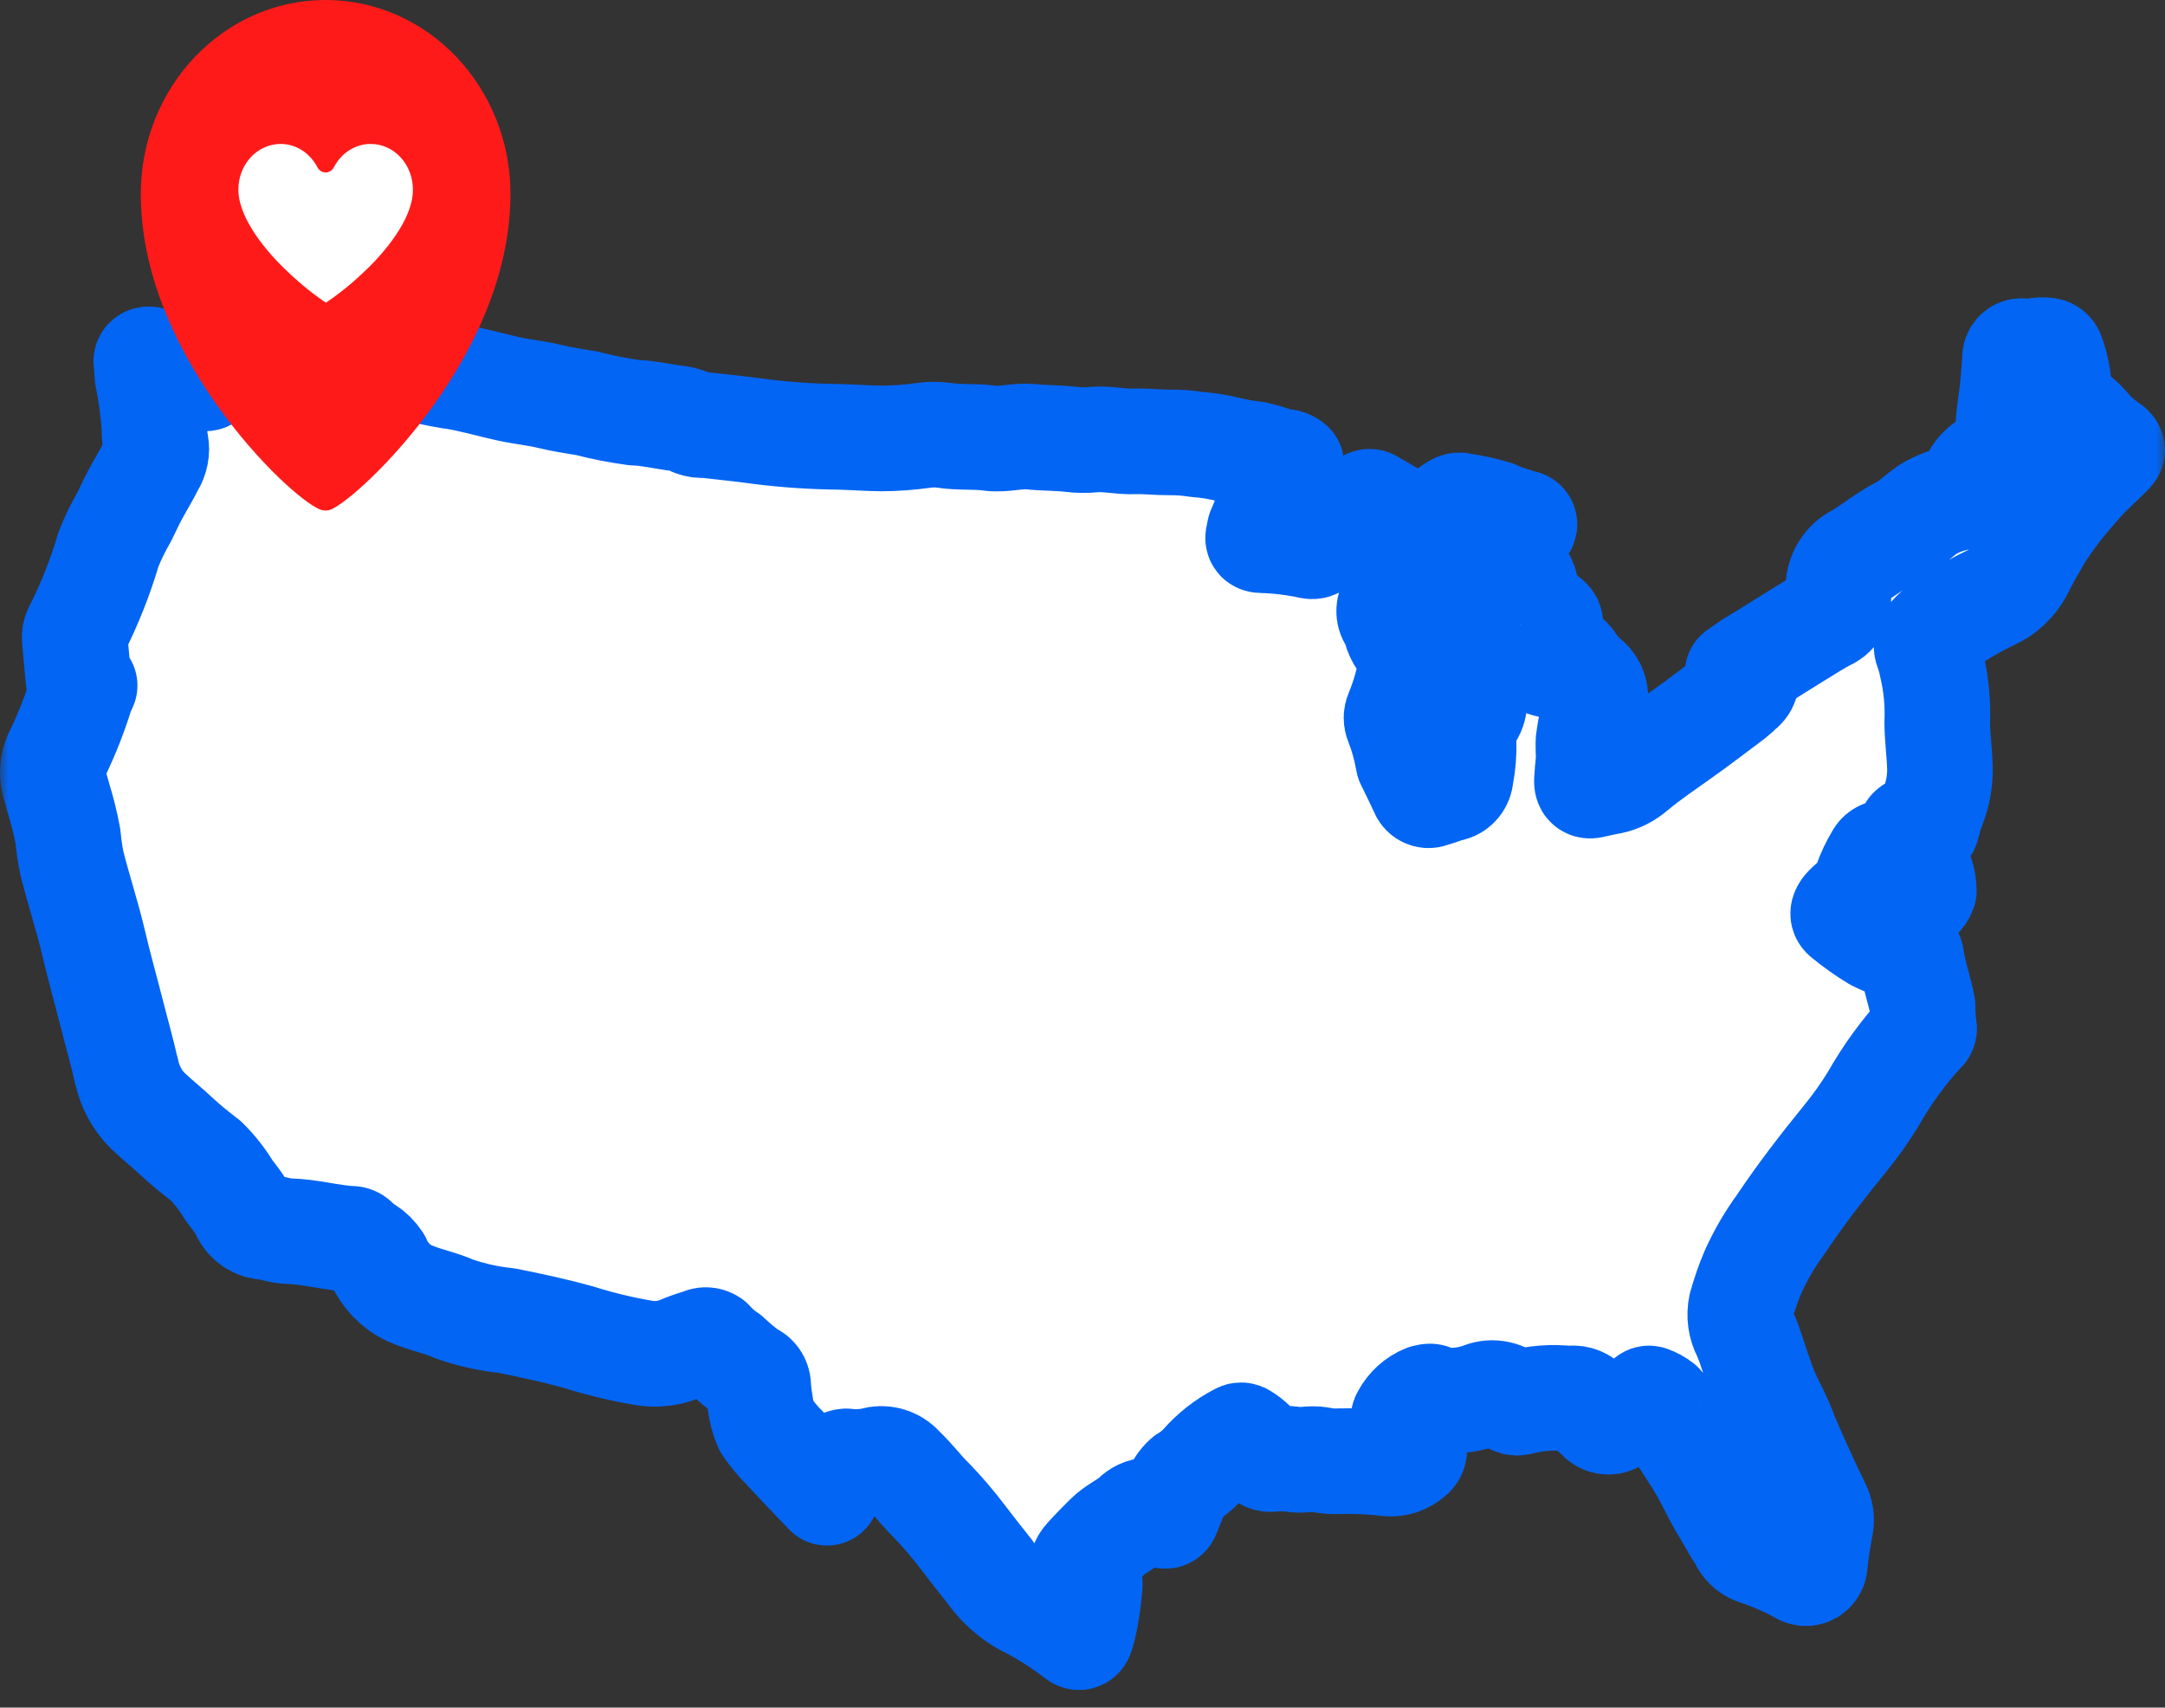
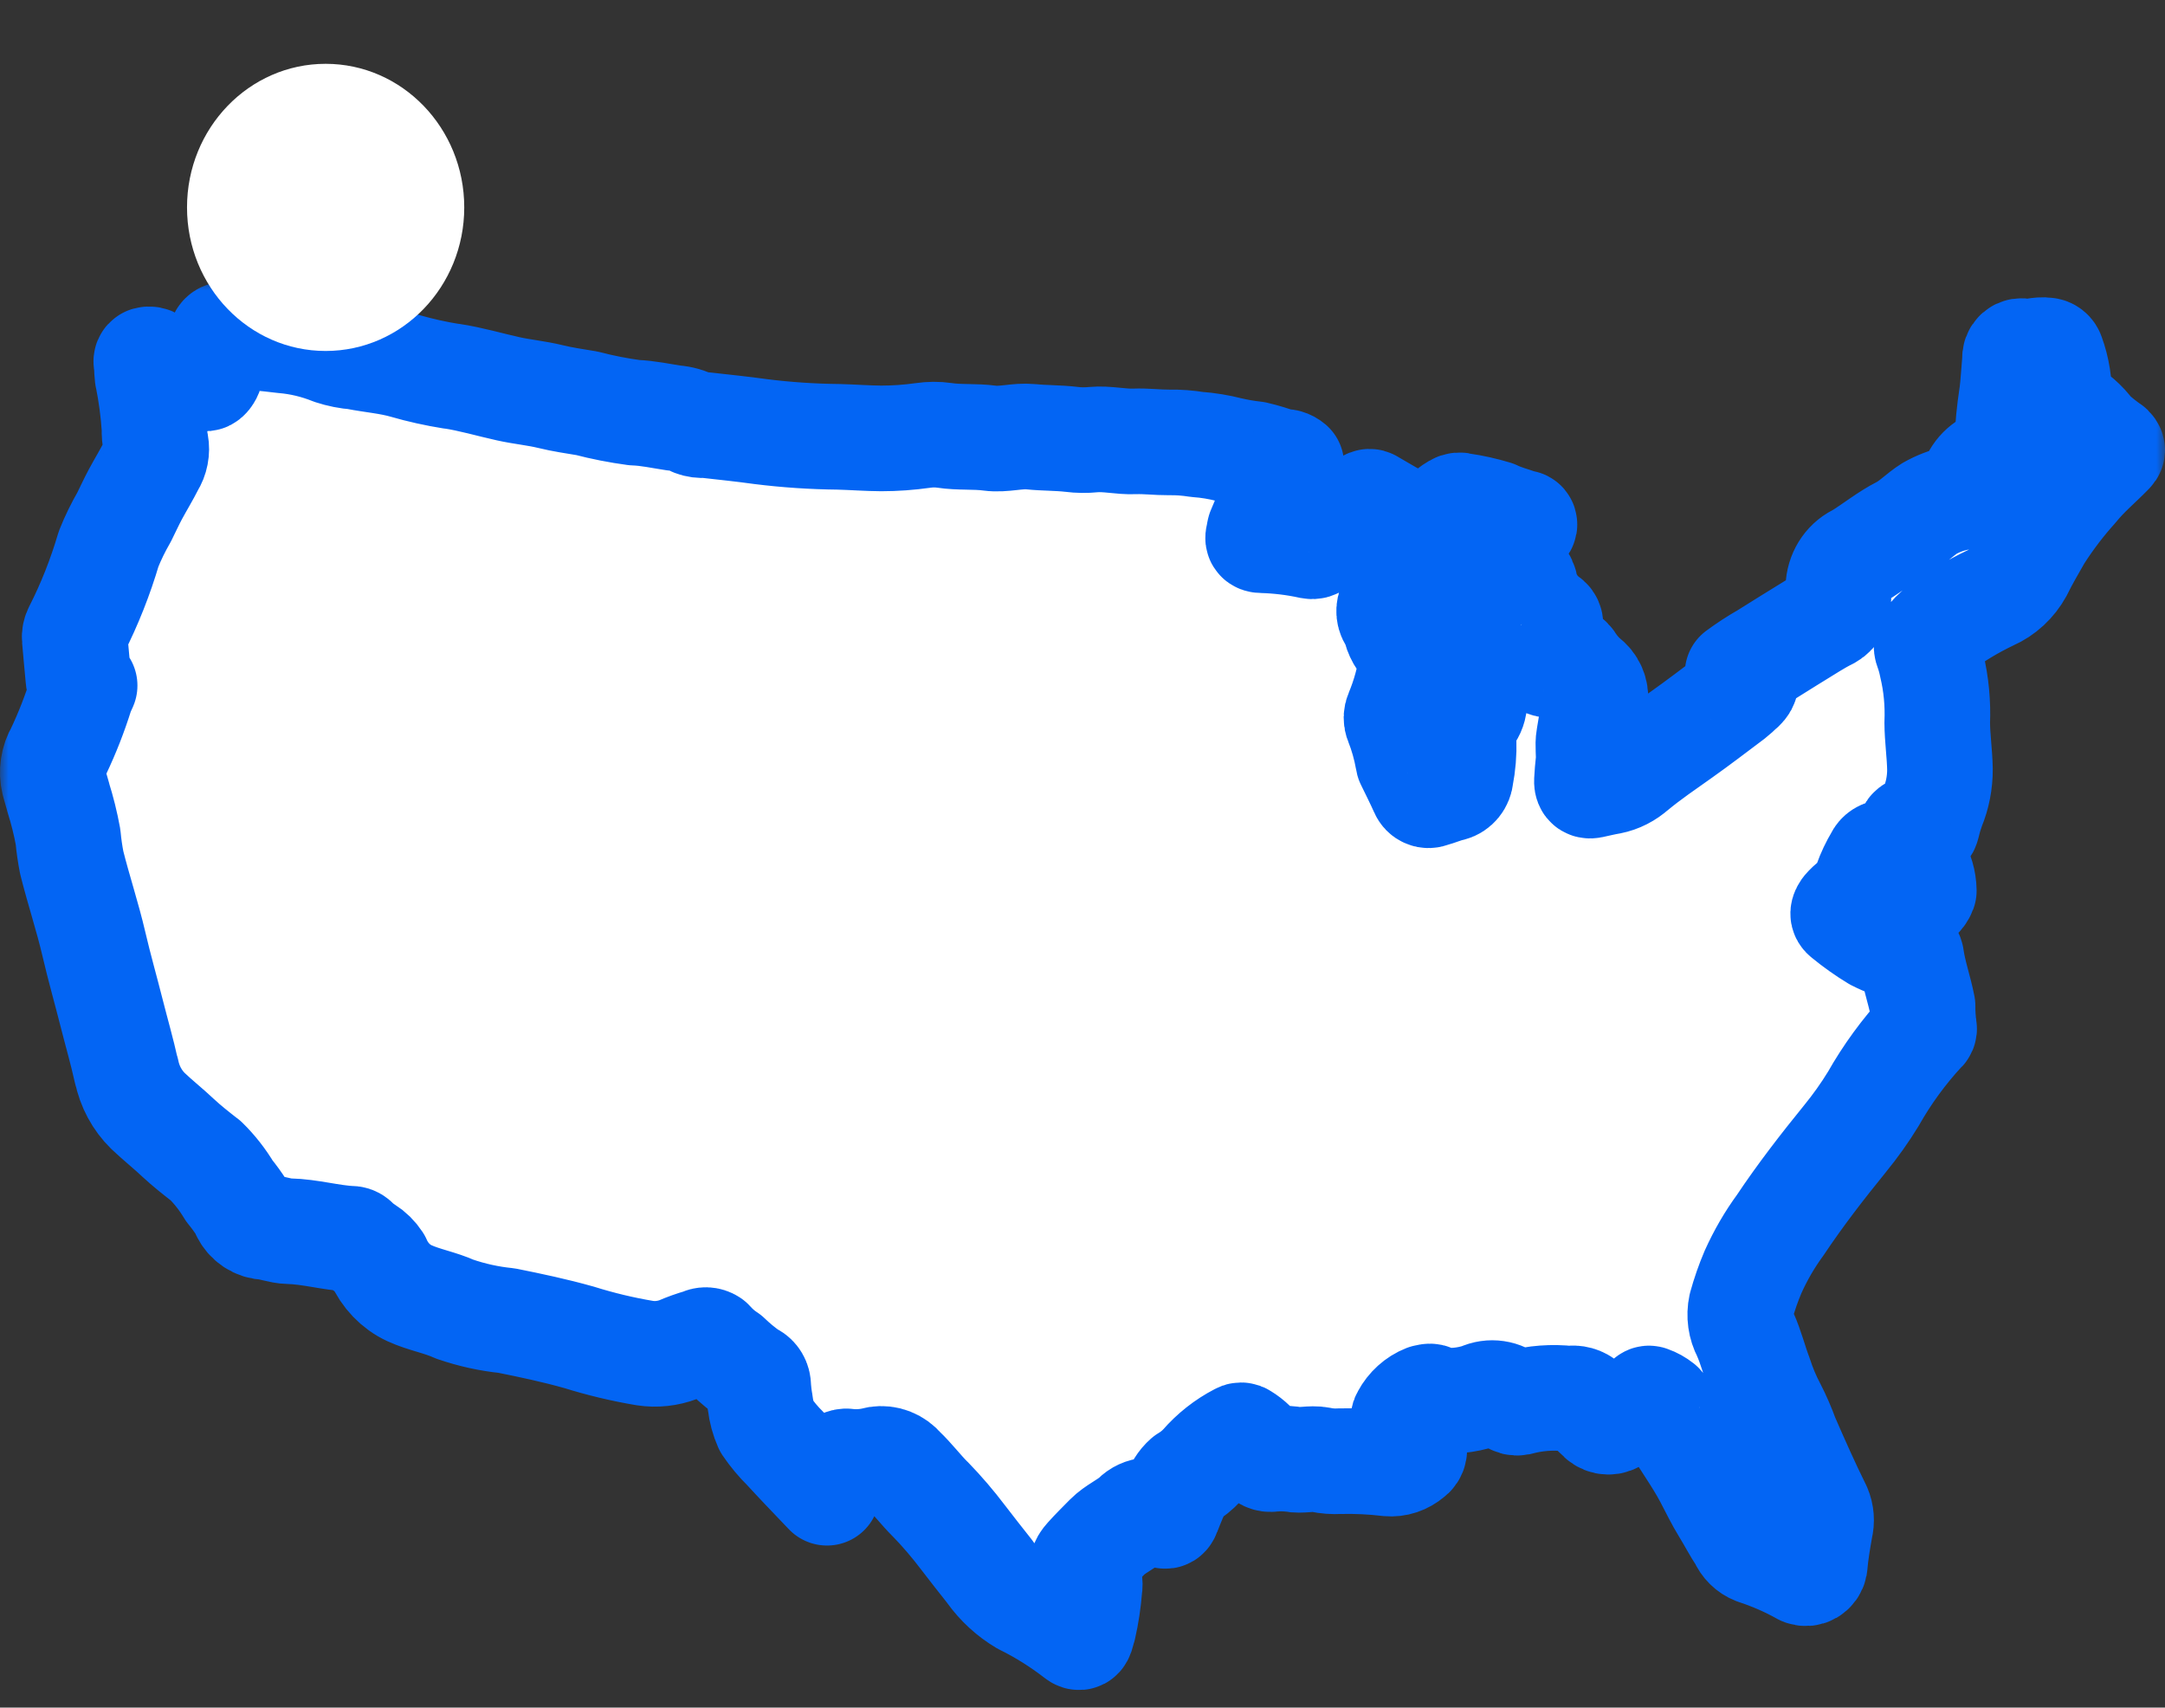
<svg xmlns="http://www.w3.org/2000/svg" width="123" height="97" viewBox="0 0 123 97" fill="none">
  <rect x="0" y="0" width="123" height="97" fill="#333333" stroke="none" />
  <mask id="path-1-outside-1_152_120" maskUnits="userSpaceOnUse" x="0" y="16" width="123" height="81" fill="black">
    <rect fill="white" y="16" width="123" height="81" />
-     <path d="M118.841 24.571C118.422 23.99 117.878 23.524 117.26 23.202C117.065 23.112 116.951 22.896 116.981 22.674C117.011 21.817 116.876 20.961 116.582 20.158C116.542 20.01 116.417 19.91 116.273 19.904C115.829 19.83 115.4 20.031 114.976 19.968H114.971C114.851 19.92 114.712 19.941 114.612 20.031C114.512 20.116 114.463 20.253 114.482 20.39C114.418 21.088 114.388 21.786 114.298 22.483H114.293C114.158 23.361 114.074 24.243 114.034 25.131C114.103 25.612 113.809 26.061 113.365 26.167C112.722 26.352 112.214 26.865 112.019 27.541C111.889 27.959 111.545 28.26 111.131 28.302C110.603 28.418 110.099 28.609 109.626 28.878C109.067 29.227 108.608 29.734 108.015 30.036C107.172 30.469 106.429 31.077 105.626 31.573V31.579C104.973 31.854 104.519 32.493 104.449 33.233C104.444 33.455 104.43 33.677 104.43 33.904C104.504 34.359 104.295 34.819 103.906 35.035C103.582 35.194 103.268 35.373 102.958 35.564C102.056 36.119 101.158 36.674 100.261 37.239C99.732 37.54 99.214 37.879 98.72 38.243C98.8 38.301 98.85 38.349 98.909 38.386C99.243 38.608 99.263 38.819 98.969 39.099L98.964 39.094C98.785 39.274 98.595 39.443 98.396 39.602C97.433 40.326 96.481 41.055 95.504 41.747C94.611 42.381 93.703 42.995 92.856 43.697H92.851C92.462 44.051 91.988 44.295 91.48 44.395C91.126 44.453 90.776 44.543 90.422 44.617C90.198 44.664 90.148 44.543 90.158 44.337C90.173 43.993 90.208 43.65 90.243 43.312C90.293 42.836 90.188 42.36 90.273 41.885C90.387 41.245 90.477 40.6 90.607 39.961C90.717 39.485 90.572 38.988 90.228 38.666C89.854 38.365 89.525 38 89.26 37.583C89.191 37.471 89.076 37.398 88.951 37.387C88.827 37.376 88.702 37.429 88.617 37.53C88.378 37.794 87.994 37.847 87.695 37.662C87.326 37.493 87.281 37.413 87.44 37.017C87.625 36.568 87.804 36.119 88.019 35.691L88.024 35.685C88.079 35.606 88.099 35.505 88.079 35.405C88.059 35.31 87.999 35.225 87.914 35.178C87.316 34.739 86.877 34.1 86.662 33.365C86.632 32.916 86.278 32.567 85.855 32.562C85.431 32.345 84.932 32.393 84.553 32.683C84.508 32.726 84.454 32.742 84.399 32.736C84.254 32.715 84.124 32.826 84.109 32.979C83.88 33.677 83.521 34.316 83.047 34.866C82.753 35.194 82.668 35.675 82.823 36.092C82.848 36.187 82.848 36.282 82.828 36.378C82.618 37.281 82.833 38.233 83.406 38.935C83.83 39.379 83.885 40.082 83.536 40.595C83.277 41.044 83.147 41.562 83.152 42.091C83.172 42.767 83.117 43.444 82.987 44.11C82.963 44.437 82.738 44.712 82.434 44.791C82.05 44.876 81.691 45.04 81.312 45.14C81.222 45.182 81.117 45.188 81.023 45.145C80.928 45.108 80.853 45.029 80.813 44.929C80.559 44.363 80.28 43.808 80.01 43.253C80 43.216 79.996 43.185 79.99 43.148C79.861 42.424 79.661 41.715 79.392 41.039C79.317 40.865 79.322 40.669 79.397 40.5C79.801 39.533 80.08 38.513 80.22 37.466C80.26 37.213 80.17 36.964 79.986 36.806C79.602 36.478 79.342 36.023 79.252 35.516C79.243 35.421 79.203 35.331 79.143 35.257C78.893 35.009 78.849 34.607 79.038 34.301C79.307 33.714 79.626 33.154 79.901 32.567C79.971 32.414 79.966 32.239 80.18 32.224V32.229C80.355 32.187 80.544 32.224 80.694 32.329C80.753 32.361 80.813 32.393 80.878 32.414C81.312 32.62 81.327 32.615 81.561 32.203V32.197C81.9 31.679 82.314 31.214 82.778 30.818C82.898 30.707 83.042 30.628 83.197 30.585C83.925 30.384 84.673 30.263 85.431 30.215C85.775 30.163 86.114 30.078 86.443 29.956C86.528 29.946 86.593 29.882 86.608 29.798C86.608 29.671 86.488 29.713 86.423 29.692C85.93 29.512 85.411 29.386 84.937 29.153C84.324 28.968 83.7 28.825 83.072 28.736C82.953 28.688 82.823 28.699 82.708 28.767C82.17 29.079 81.726 29.555 81.437 30.131C81.427 30.231 81.332 30.3 81.237 30.273C80.933 30.247 80.639 30.157 80.365 30.02C79.572 29.475 78.719 29.021 77.891 28.529L77.886 28.524C77.836 28.492 77.776 28.492 77.732 28.529C77.238 28.878 76.724 29.195 76.256 29.576C75.752 29.988 75.288 30.464 74.814 30.918C74.725 31.013 74.595 31.05 74.47 31.024C73.558 30.823 72.63 30.712 71.698 30.686C71.469 30.686 71.444 30.606 71.508 30.411C71.518 30.321 71.538 30.226 71.558 30.136C72.007 29.037 72.506 27.959 73.059 26.912C73.219 26.785 73.329 26.6 73.363 26.394C73.209 26.262 73.009 26.204 72.815 26.241C72.316 26.077 71.813 25.913 71.304 25.797C70.815 25.744 70.332 25.66 69.853 25.549C69.249 25.395 68.631 25.29 68.003 25.247C67.479 25.163 66.946 25.121 66.412 25.131C65.759 25.136 65.106 25.047 64.457 25.073C63.67 25.105 62.897 24.899 62.109 24.973C61.695 25.015 61.276 25.01 60.867 24.957C60.104 24.867 59.341 24.888 58.578 24.809C57.795 24.73 57.028 24.994 56.235 24.888C55.382 24.772 54.509 24.862 53.647 24.73C53.243 24.671 52.839 24.677 52.44 24.735C51.652 24.846 50.859 24.904 50.066 24.904C49.264 24.899 48.456 24.835 47.648 24.814C46.172 24.798 44.696 24.703 43.225 24.518C42.168 24.37 41.111 24.264 40.048 24.143L40.053 24.148C39.829 24.164 39.609 24.138 39.4 24.058C39.061 23.879 38.692 23.773 38.313 23.747C37.56 23.636 36.812 23.466 36.044 23.44H36.039C35.137 23.318 34.239 23.144 33.351 22.911C32.658 22.795 31.955 22.695 31.267 22.526C30.484 22.335 29.671 22.261 28.883 22.087C27.806 21.849 26.754 21.532 25.662 21.368L25.657 21.373C24.765 21.231 23.877 21.035 23.004 20.782C22.107 20.523 21.159 20.454 20.242 20.274V20.269C19.773 20.237 19.304 20.142 18.851 19.994C17.968 19.64 17.04 19.418 16.103 19.339C15.121 19.217 14.138 19.138 13.156 19.022C12.657 18.963 12.588 18.99 12.453 19.518C12.318 20.058 12.139 20.586 11.964 21.114C11.899 21.305 11.75 21.548 11.615 21.49C11.107 21.278 10.558 21.299 10.044 21.125H10.039C9.571 20.961 9.117 20.745 8.688 20.486C8.598 20.417 8.483 20.396 8.374 20.427C8.259 20.486 8.334 20.623 8.339 20.723C8.344 20.951 8.359 21.178 8.384 21.405H8.389C8.583 22.372 8.713 23.345 8.778 24.328C8.768 24.624 8.793 24.92 8.852 25.21C8.927 25.617 8.843 26.046 8.623 26.389C8.334 26.965 7.995 27.515 7.691 28.08C7.466 28.503 7.267 28.936 7.052 29.37C6.718 29.951 6.419 30.554 6.17 31.183C5.701 32.773 5.093 34.316 4.345 35.786C4.265 35.934 4.23 36.103 4.245 36.267C4.305 36.996 4.38 37.72 4.444 38.449C4.469 38.698 4.469 38.962 4.808 38.941C4.729 39.12 4.649 39.274 4.594 39.438C4.245 40.553 3.821 41.636 3.322 42.688C3.018 43.2 2.923 43.829 3.063 44.421C3.138 44.707 3.228 44.992 3.307 45.278H3.302C3.537 46.017 3.726 46.778 3.866 47.545C3.911 48.031 3.981 48.517 4.075 48.998C4.464 50.557 4.973 52.074 5.337 53.638C5.641 54.949 6.015 56.249 6.344 57.554C6.623 58.654 6.938 59.737 7.182 60.847H7.192C7.366 61.714 7.79 62.501 8.404 63.104C8.957 63.632 9.556 64.103 10.109 64.626C10.608 65.091 11.141 65.508 11.675 65.926V65.921C12.194 66.428 12.647 67.01 13.026 67.644C13.29 67.966 13.54 68.31 13.764 68.664C13.939 69.203 14.383 69.599 14.921 69.684C15.42 69.71 15.909 69.927 16.402 69.937C17.619 69.964 18.791 70.318 20.003 70.376L19.997 70.371C20.087 70.381 20.172 70.429 20.232 70.498C20.406 70.667 20.596 70.815 20.8 70.942C21.08 71.116 21.319 71.354 21.503 71.634C21.858 72.448 22.481 73.098 23.254 73.457C24.096 73.843 25.004 73.986 25.847 74.371H25.852C26.804 74.699 27.786 74.916 28.784 75.016C30.155 75.291 31.526 75.582 32.873 75.962H32.878C34.109 76.348 35.366 76.649 36.633 76.861C37.281 76.961 37.939 76.887 38.552 76.655C38.966 76.475 39.39 76.322 39.824 76.2C40.004 76.094 40.223 76.1 40.398 76.216C40.687 76.538 41.011 76.824 41.365 77.051C41.764 77.437 42.188 77.786 42.636 78.097C42.871 78.177 43.04 78.393 43.07 78.647C43.09 79.007 43.13 79.361 43.195 79.715C43.245 80.159 43.364 80.597 43.544 81.004C43.858 81.464 44.217 81.897 44.611 82.283C44.935 82.643 45.274 82.991 45.603 83.346C46.052 83.816 46.501 84.286 46.985 84.794C47.169 84.35 47.319 83.937 47.513 83.546C47.558 83.25 47.792 83.028 48.072 83.013C48.665 83.087 49.264 83.044 49.837 82.891C50.376 82.806 50.909 83.018 51.268 83.451C51.827 83.98 52.295 84.609 52.844 85.158V85.153C53.512 85.84 54.135 86.569 54.719 87.341C55.223 87.991 55.726 88.646 56.24 89.286H56.235C56.743 89.994 57.387 90.586 58.125 91.025C59.197 91.553 60.214 92.193 61.172 92.933C61.331 93.065 61.391 92.985 61.441 92.843C61.486 92.711 61.511 92.568 61.556 92.436V92.441C61.725 91.707 61.835 90.956 61.895 90.206C61.95 89.92 61.885 89.629 61.72 89.397C61.446 88.985 61.431 88.863 61.765 88.488C62.129 88.081 62.518 87.701 62.902 87.309C63.361 86.844 63.969 86.606 64.448 86.173C64.891 85.719 65.585 85.671 66.083 86.057C66.248 86.168 66.298 86.089 66.353 85.946C66.482 85.618 66.612 85.285 66.751 84.963H66.756C66.866 84.577 67.081 84.228 67.375 83.969C67.714 83.768 68.028 83.515 68.297 83.224C68.891 82.542 69.599 81.982 70.387 81.575C70.461 81.517 70.556 81.517 70.626 81.575C71.035 81.823 71.389 82.167 71.653 82.574C71.788 82.801 72.037 82.918 72.287 82.875C72.656 82.838 73.025 82.844 73.394 82.886C73.927 83.002 74.471 82.812 75.009 82.918C75.373 82.997 75.747 83.023 76.121 83.002C77.039 82.981 77.961 83.023 78.879 83.134C79.332 83.176 79.786 83.023 80.14 82.717C80.25 82.648 80.325 82.537 80.345 82.405C80.37 82.278 80.335 82.141 80.26 82.04C80.066 81.665 79.896 81.274 79.756 80.872C79.692 80.74 79.702 80.587 79.781 80.465C80.051 79.963 80.48 79.572 80.993 79.371C81.163 79.35 81.317 79.244 81.442 79.461C81.487 79.498 81.537 79.519 81.591 79.519C82.434 79.63 83.287 79.556 84.095 79.287C84.678 79.012 85.361 79.112 85.855 79.546C85.97 79.657 86.129 79.704 86.284 79.672C87.216 79.419 88.189 79.345 89.151 79.456C89.485 79.387 89.834 79.482 90.088 79.72C90.318 79.99 90.557 80.243 90.817 80.476C91.041 80.766 91.425 80.846 91.734 80.661C92.293 80.386 92.846 80.106 93.405 79.826V79.831C93.509 79.784 93.584 79.678 93.594 79.556C93.604 79.477 93.649 79.413 93.729 79.451C93.958 79.53 94.173 79.651 94.367 79.805C94.616 80.074 94.836 80.381 95.015 80.708C95.634 81.808 96.397 82.806 96.985 83.927C97.309 84.54 97.608 85.169 97.977 85.766C98.306 86.3 98.596 86.865 98.945 87.389C99.094 87.743 99.374 88.017 99.718 88.15C100.65 88.456 101.553 88.847 102.41 89.328C102.55 89.386 102.71 89.376 102.839 89.302C102.974 89.222 103.069 89.09 103.099 88.937C103.158 88.213 103.283 87.494 103.408 86.781C103.502 86.411 103.473 86.02 103.323 85.671C102.67 84.355 102.076 83.013 101.488 81.665C101.278 81.089 101.034 80.523 100.755 79.979C100.446 79.398 100.186 78.779 99.982 78.145C99.683 77.363 99.488 76.544 99.139 75.772C98.885 75.291 98.805 74.731 98.92 74.192C99.104 73.526 99.329 72.876 99.598 72.247C100.022 71.306 100.535 70.418 101.139 69.594C102.281 67.882 103.537 66.264 104.824 64.679C105.407 63.965 105.946 63.21 106.43 62.417C107.217 61.027 108.16 59.737 109.232 58.575C109.297 58.543 109.327 58.469 109.312 58.395C109.252 57.983 109.222 57.565 109.227 57.153C109.047 56.218 108.718 55.319 108.584 54.368C108.549 54.183 108.414 54.04 108.245 54.003C107.681 53.771 107.103 53.586 106.559 53.3H106.554C105.951 52.936 105.372 52.523 104.824 52.074C104.669 51.963 104.694 51.836 104.819 51.657C105.108 51.318 105.467 51.054 105.871 50.885C106.095 50.758 106.285 50.684 106.08 50.372C106.021 50.298 106.001 50.198 106.031 50.108C106.2 49.632 106.415 49.178 106.674 48.745C106.764 48.538 106.968 48.412 107.182 48.422C107.397 48.433 107.586 48.581 107.661 48.797C107.955 49.5 108.19 50.235 108.359 50.985C108.384 51.075 108.354 51.223 108.489 51.223C108.848 51.197 109.162 50.949 109.297 50.594C109.287 50.05 109.132 49.516 108.848 49.062C108.514 48.766 108.349 48.306 108.414 47.851C108.449 47.64 108.474 47.429 108.519 47.217H108.524C108.544 47.133 108.619 47.075 108.703 47.08C108.848 47.048 108.993 47.048 109.137 47.069C109.416 47.17 109.461 47.011 109.511 46.784L109.516 46.779C109.586 46.472 109.681 46.166 109.79 45.87C110.075 45.182 110.219 44.443 110.214 43.692C110.199 42.809 110.065 41.932 110.06 41.05C110.105 39.961 110.005 38.872 109.751 37.81C109.691 37.509 109.611 37.213 109.506 36.927C109.406 36.7 109.451 36.431 109.616 36.256C109.756 36.087 109.91 35.928 110.075 35.786C111.032 35.067 112.054 34.449 113.126 33.941C113.815 33.64 114.393 33.106 114.767 32.425C115.106 31.727 115.505 31.061 115.889 30.384V30.39C116.497 29.444 117.181 28.55 117.929 27.721C118.527 26.976 119.26 26.373 119.918 25.697C120.018 25.596 120.038 25.554 119.913 25.427V25.432C119.539 25.168 119.18 24.883 118.841 24.571Z" />
  </mask>
  <path d="M118.841 24.571C118.422 23.99 117.878 23.524 117.26 23.202C117.065 23.112 116.951 22.896 116.981 22.674C117.011 21.817 116.876 20.961 116.582 20.158C116.542 20.01 116.417 19.91 116.273 19.904C115.829 19.83 115.4 20.031 114.976 19.968H114.971C114.851 19.92 114.712 19.941 114.612 20.031C114.512 20.116 114.463 20.253 114.482 20.39C114.418 21.088 114.388 21.786 114.298 22.483H114.293C114.158 23.361 114.074 24.243 114.034 25.131C114.103 25.612 113.809 26.061 113.365 26.167C112.722 26.352 112.214 26.865 112.019 27.541C111.889 27.959 111.545 28.26 111.131 28.302C110.603 28.418 110.099 28.609 109.626 28.878C109.067 29.227 108.608 29.734 108.015 30.036C107.172 30.469 106.429 31.077 105.626 31.573V31.579C104.973 31.854 104.519 32.493 104.449 33.233C104.444 33.455 104.43 33.677 104.43 33.904C104.504 34.359 104.295 34.819 103.906 35.035C103.582 35.194 103.268 35.373 102.958 35.564C102.056 36.119 101.158 36.674 100.261 37.239C99.732 37.54 99.214 37.879 98.72 38.243C98.8 38.301 98.85 38.349 98.909 38.386C99.243 38.608 99.263 38.819 98.969 39.099L98.964 39.094C98.785 39.274 98.595 39.443 98.396 39.602C97.433 40.326 96.481 41.055 95.504 41.747C94.611 42.381 93.703 42.995 92.856 43.697H92.851C92.462 44.051 91.988 44.295 91.48 44.395C91.126 44.453 90.776 44.543 90.422 44.617C90.198 44.664 90.148 44.543 90.158 44.337C90.173 43.993 90.208 43.65 90.243 43.312C90.293 42.836 90.188 42.36 90.273 41.885C90.387 41.245 90.477 40.6 90.607 39.961C90.717 39.485 90.572 38.988 90.228 38.666C89.854 38.365 89.525 38 89.26 37.583C89.191 37.471 89.076 37.398 88.951 37.387C88.827 37.376 88.702 37.429 88.617 37.53C88.378 37.794 87.994 37.847 87.695 37.662C87.326 37.493 87.281 37.413 87.44 37.017C87.625 36.568 87.804 36.119 88.019 35.691L88.024 35.685C88.079 35.606 88.099 35.505 88.079 35.405C88.059 35.31 87.999 35.225 87.914 35.178C87.316 34.739 86.877 34.1 86.662 33.365C86.632 32.916 86.278 32.567 85.855 32.562C85.431 32.345 84.932 32.393 84.553 32.683C84.508 32.726 84.454 32.742 84.399 32.736C84.254 32.715 84.124 32.826 84.109 32.979C83.88 33.677 83.521 34.316 83.047 34.866C82.753 35.194 82.668 35.675 82.823 36.092C82.848 36.187 82.848 36.282 82.828 36.378C82.618 37.281 82.833 38.233 83.406 38.935C83.83 39.379 83.885 40.082 83.536 40.595C83.277 41.044 83.147 41.562 83.152 42.091C83.172 42.767 83.117 43.444 82.987 44.11C82.963 44.437 82.738 44.712 82.434 44.791C82.05 44.876 81.691 45.04 81.312 45.14C81.222 45.182 81.117 45.188 81.023 45.145C80.928 45.108 80.853 45.029 80.813 44.929C80.559 44.363 80.28 43.808 80.01 43.253C80 43.216 79.996 43.185 79.99 43.148C79.861 42.424 79.661 41.715 79.392 41.039C79.317 40.865 79.322 40.669 79.397 40.5C79.801 39.533 80.08 38.513 80.22 37.466C80.26 37.213 80.17 36.964 79.986 36.806C79.602 36.478 79.342 36.023 79.252 35.516C79.243 35.421 79.203 35.331 79.143 35.257C78.893 35.009 78.849 34.607 79.038 34.301C79.307 33.714 79.626 33.154 79.901 32.567C79.971 32.414 79.966 32.239 80.18 32.224V32.229C80.355 32.187 80.544 32.224 80.694 32.329C80.753 32.361 80.813 32.393 80.878 32.414C81.312 32.62 81.327 32.615 81.561 32.203V32.197C81.9 31.679 82.314 31.214 82.778 30.818C82.898 30.707 83.042 30.628 83.197 30.585C83.925 30.384 84.673 30.263 85.431 30.215C85.775 30.163 86.114 30.078 86.443 29.956C86.528 29.946 86.593 29.882 86.608 29.798C86.608 29.671 86.488 29.713 86.423 29.692C85.93 29.512 85.411 29.386 84.937 29.153C84.324 28.968 83.7 28.825 83.072 28.736C82.953 28.688 82.823 28.699 82.708 28.767C82.17 29.079 81.726 29.555 81.437 30.131C81.427 30.231 81.332 30.3 81.237 30.273C80.933 30.247 80.639 30.157 80.365 30.02C79.572 29.475 78.719 29.021 77.891 28.529L77.886 28.524C77.836 28.492 77.776 28.492 77.732 28.529C77.238 28.878 76.724 29.195 76.256 29.576C75.752 29.988 75.288 30.464 74.814 30.918C74.725 31.013 74.595 31.05 74.47 31.024C73.558 30.823 72.63 30.712 71.698 30.686C71.469 30.686 71.444 30.606 71.508 30.411C71.518 30.321 71.538 30.226 71.558 30.136C72.007 29.037 72.506 27.959 73.059 26.912C73.219 26.785 73.329 26.6 73.363 26.394C73.209 26.262 73.009 26.204 72.815 26.241C72.316 26.077 71.813 25.913 71.304 25.797C70.815 25.744 70.332 25.66 69.853 25.549C69.249 25.395 68.631 25.29 68.003 25.247C67.479 25.163 66.946 25.121 66.412 25.131C65.759 25.136 65.106 25.047 64.457 25.073C63.67 25.105 62.897 24.899 62.109 24.973C61.695 25.015 61.276 25.01 60.867 24.957C60.104 24.867 59.341 24.888 58.578 24.809C57.795 24.73 57.028 24.994 56.235 24.888C55.382 24.772 54.509 24.862 53.647 24.73C53.243 24.671 52.839 24.677 52.44 24.735C51.652 24.846 50.859 24.904 50.066 24.904C49.264 24.899 48.456 24.835 47.648 24.814C46.172 24.798 44.696 24.703 43.225 24.518C42.168 24.37 41.111 24.264 40.048 24.143L40.053 24.148C39.829 24.164 39.609 24.138 39.4 24.058C39.061 23.879 38.692 23.773 38.313 23.747C37.56 23.636 36.812 23.466 36.044 23.44H36.039C35.137 23.318 34.239 23.144 33.351 22.911C32.658 22.795 31.955 22.695 31.267 22.526C30.484 22.335 29.671 22.261 28.883 22.087C27.806 21.849 26.754 21.532 25.662 21.368L25.657 21.373C24.765 21.231 23.877 21.035 23.004 20.782C22.107 20.523 21.159 20.454 20.242 20.274V20.269C19.773 20.237 19.304 20.142 18.851 19.994C17.968 19.64 17.04 19.418 16.103 19.339C15.121 19.217 14.138 19.138 13.156 19.022C12.657 18.963 12.588 18.99 12.453 19.518C12.318 20.058 12.139 20.586 11.964 21.114C11.899 21.305 11.75 21.548 11.615 21.49C11.107 21.278 10.558 21.299 10.044 21.125H10.039C9.571 20.961 9.117 20.745 8.688 20.486C8.598 20.417 8.483 20.396 8.374 20.427C8.259 20.486 8.334 20.623 8.339 20.723C8.344 20.951 8.359 21.178 8.384 21.405H8.389C8.583 22.372 8.713 23.345 8.778 24.328C8.768 24.624 8.793 24.92 8.852 25.21C8.927 25.617 8.843 26.046 8.623 26.389C8.334 26.965 7.995 27.515 7.691 28.08C7.466 28.503 7.267 28.936 7.052 29.37C6.718 29.951 6.419 30.554 6.17 31.183C5.701 32.773 5.093 34.316 4.345 35.786C4.265 35.934 4.23 36.103 4.245 36.267C4.305 36.996 4.38 37.72 4.444 38.449C4.469 38.698 4.469 38.962 4.808 38.941C4.729 39.12 4.649 39.274 4.594 39.438C4.245 40.553 3.821 41.636 3.322 42.688C3.018 43.2 2.923 43.829 3.063 44.421C3.138 44.707 3.228 44.992 3.307 45.278H3.302C3.537 46.017 3.726 46.778 3.866 47.545C3.911 48.031 3.981 48.517 4.075 48.998C4.464 50.557 4.973 52.074 5.337 53.638C5.641 54.949 6.015 56.249 6.344 57.554C6.623 58.654 6.938 59.737 7.182 60.847H7.192C7.366 61.714 7.79 62.501 8.404 63.104C8.957 63.632 9.556 64.103 10.109 64.626C10.608 65.091 11.141 65.508 11.675 65.926V65.921C12.194 66.428 12.647 67.01 13.026 67.644C13.29 67.966 13.54 68.31 13.764 68.664C13.939 69.203 14.383 69.599 14.921 69.684C15.42 69.71 15.909 69.927 16.402 69.937C17.619 69.964 18.791 70.318 20.003 70.376L19.997 70.371C20.087 70.381 20.172 70.429 20.232 70.498C20.406 70.667 20.596 70.815 20.8 70.942C21.08 71.116 21.319 71.354 21.503 71.634C21.858 72.448 22.481 73.098 23.254 73.457C24.096 73.843 25.004 73.986 25.847 74.371H25.852C26.804 74.699 27.786 74.916 28.784 75.016C30.155 75.291 31.526 75.582 32.873 75.962H32.878C34.109 76.348 35.366 76.649 36.633 76.861C37.281 76.961 37.939 76.887 38.552 76.655C38.966 76.475 39.39 76.322 39.824 76.2C40.004 76.094 40.223 76.1 40.398 76.216C40.687 76.538 41.011 76.824 41.365 77.051C41.764 77.437 42.188 77.786 42.636 78.097C42.871 78.177 43.04 78.393 43.07 78.647C43.09 79.007 43.13 79.361 43.195 79.715C43.245 80.159 43.364 80.597 43.544 81.004C43.858 81.464 44.217 81.897 44.611 82.283C44.935 82.643 45.274 82.991 45.603 83.346C46.052 83.816 46.501 84.286 46.985 84.794C47.169 84.35 47.319 83.937 47.513 83.546C47.558 83.25 47.792 83.028 48.072 83.013C48.665 83.087 49.264 83.044 49.837 82.891C50.376 82.806 50.909 83.018 51.268 83.451C51.827 83.98 52.295 84.609 52.844 85.158V85.153C53.512 85.84 54.135 86.569 54.719 87.341C55.223 87.991 55.726 88.646 56.24 89.286H56.235C56.743 89.994 57.387 90.586 58.125 91.025C59.197 91.553 60.214 92.193 61.172 92.933C61.331 93.065 61.391 92.985 61.441 92.843C61.486 92.711 61.511 92.568 61.556 92.436V92.441C61.725 91.707 61.835 90.956 61.895 90.206C61.95 89.92 61.885 89.629 61.72 89.397C61.446 88.985 61.431 88.863 61.765 88.488C62.129 88.081 62.518 87.701 62.902 87.309C63.361 86.844 63.969 86.606 64.448 86.173C64.891 85.719 65.585 85.671 66.083 86.057C66.248 86.168 66.298 86.089 66.353 85.946C66.482 85.618 66.612 85.285 66.751 84.963H66.756C66.866 84.577 67.081 84.228 67.375 83.969C67.714 83.768 68.028 83.515 68.297 83.224C68.891 82.542 69.599 81.982 70.387 81.575C70.461 81.517 70.556 81.517 70.626 81.575C71.035 81.823 71.389 82.167 71.653 82.574C71.788 82.801 72.037 82.918 72.287 82.875C72.656 82.838 73.025 82.844 73.394 82.886C73.927 83.002 74.471 82.812 75.009 82.918C75.373 82.997 75.747 83.023 76.121 83.002C77.039 82.981 77.961 83.023 78.879 83.134C79.332 83.176 79.786 83.023 80.14 82.717C80.25 82.648 80.325 82.537 80.345 82.405C80.37 82.278 80.335 82.141 80.26 82.04C80.066 81.665 79.896 81.274 79.756 80.872C79.692 80.74 79.702 80.587 79.781 80.465C80.051 79.963 80.48 79.572 80.993 79.371C81.163 79.35 81.317 79.244 81.442 79.461C81.487 79.498 81.537 79.519 81.591 79.519C82.434 79.63 83.287 79.556 84.095 79.287C84.678 79.012 85.361 79.112 85.855 79.546C85.97 79.657 86.129 79.704 86.284 79.672C87.216 79.419 88.189 79.345 89.151 79.456C89.485 79.387 89.834 79.482 90.088 79.72C90.318 79.99 90.557 80.243 90.817 80.476C91.041 80.766 91.425 80.846 91.734 80.661C92.293 80.386 92.846 80.106 93.405 79.826V79.831C93.509 79.784 93.584 79.678 93.594 79.556C93.604 79.477 93.649 79.413 93.729 79.451C93.958 79.53 94.173 79.651 94.367 79.805C94.616 80.074 94.836 80.381 95.015 80.708C95.634 81.808 96.397 82.806 96.985 83.927C97.309 84.54 97.608 85.169 97.977 85.766C98.306 86.3 98.596 86.865 98.945 87.389C99.094 87.743 99.374 88.017 99.718 88.15C100.65 88.456 101.553 88.847 102.41 89.328C102.55 89.386 102.71 89.376 102.839 89.302C102.974 89.222 103.069 89.09 103.099 88.937C103.158 88.213 103.283 87.494 103.408 86.781C103.502 86.411 103.473 86.02 103.323 85.671C102.67 84.355 102.076 83.013 101.488 81.665C101.278 81.089 101.034 80.523 100.755 79.979C100.446 79.398 100.186 78.779 99.982 78.145C99.683 77.363 99.488 76.544 99.139 75.772C98.885 75.291 98.805 74.731 98.92 74.192C99.104 73.526 99.329 72.876 99.598 72.247C100.022 71.306 100.535 70.418 101.139 69.594C102.281 67.882 103.537 66.264 104.824 64.679C105.407 63.965 105.946 63.21 106.43 62.417C107.217 61.027 108.16 59.737 109.232 58.575C109.297 58.543 109.327 58.469 109.312 58.395C109.252 57.983 109.222 57.565 109.227 57.153C109.047 56.218 108.718 55.319 108.584 54.368C108.549 54.183 108.414 54.04 108.245 54.003C107.681 53.771 107.103 53.586 106.559 53.3H106.554C105.951 52.936 105.372 52.523 104.824 52.074C104.669 51.963 104.694 51.836 104.819 51.657C105.108 51.318 105.467 51.054 105.871 50.885C106.095 50.758 106.285 50.684 106.08 50.372C106.021 50.298 106.001 50.198 106.031 50.108C106.2 49.632 106.415 49.178 106.674 48.745C106.764 48.538 106.968 48.412 107.182 48.422C107.397 48.433 107.586 48.581 107.661 48.797C107.955 49.5 108.19 50.235 108.359 50.985C108.384 51.075 108.354 51.223 108.489 51.223C108.848 51.197 109.162 50.949 109.297 50.594C109.287 50.05 109.132 49.516 108.848 49.062C108.514 48.766 108.349 48.306 108.414 47.851C108.449 47.64 108.474 47.429 108.519 47.217H108.524C108.544 47.133 108.619 47.075 108.703 47.08C108.848 47.048 108.993 47.048 109.137 47.069C109.416 47.17 109.461 47.011 109.511 46.784L109.516 46.779C109.586 46.472 109.681 46.166 109.79 45.87C110.075 45.182 110.219 44.443 110.214 43.692C110.199 42.809 110.065 41.932 110.06 41.05C110.105 39.961 110.005 38.872 109.751 37.81C109.691 37.509 109.611 37.213 109.506 36.927C109.406 36.7 109.451 36.431 109.616 36.256C109.756 36.087 109.91 35.928 110.075 35.786C111.032 35.067 112.054 34.449 113.126 33.941C113.815 33.64 114.393 33.106 114.767 32.425C115.106 31.727 115.505 31.061 115.889 30.384V30.39C116.497 29.444 117.181 28.55 117.929 27.721C118.527 26.976 119.26 26.373 119.918 25.697C120.018 25.596 120.038 25.554 119.913 25.427V25.432C119.539 25.168 119.18 24.883 118.841 24.571Z" fill="white" />
  <path d="M118.841 24.571C118.422 23.99 117.878 23.524 117.26 23.202C117.065 23.112 116.951 22.896 116.981 22.674C117.011 21.817 116.876 20.961 116.582 20.158C116.542 20.01 116.417 19.91 116.273 19.904C115.829 19.83 115.4 20.031 114.976 19.968H114.971C114.851 19.92 114.712 19.941 114.612 20.031C114.512 20.116 114.463 20.253 114.482 20.39C114.418 21.088 114.388 21.786 114.298 22.483H114.293C114.158 23.361 114.074 24.243 114.034 25.131C114.103 25.612 113.809 26.061 113.365 26.167C112.722 26.352 112.214 26.865 112.019 27.541C111.889 27.959 111.545 28.26 111.131 28.302C110.603 28.418 110.099 28.609 109.626 28.878C109.067 29.227 108.608 29.734 108.015 30.036C107.172 30.469 106.429 31.077 105.626 31.573V31.579C104.973 31.854 104.519 32.493 104.449 33.233C104.444 33.455 104.43 33.677 104.43 33.904C104.504 34.359 104.295 34.819 103.906 35.035C103.582 35.194 103.268 35.373 102.958 35.564C102.056 36.119 101.158 36.674 100.261 37.239C99.732 37.54 99.214 37.879 98.72 38.243C98.8 38.301 98.85 38.349 98.909 38.386C99.243 38.608 99.263 38.819 98.969 39.099L98.964 39.094C98.785 39.274 98.595 39.443 98.396 39.602C97.433 40.326 96.481 41.055 95.504 41.747C94.611 42.381 93.703 42.995 92.856 43.697H92.851C92.462 44.051 91.988 44.295 91.48 44.395C91.126 44.453 90.776 44.543 90.422 44.617C90.198 44.664 90.148 44.543 90.158 44.337C90.173 43.993 90.208 43.65 90.243 43.312C90.293 42.836 90.188 42.36 90.273 41.885C90.387 41.245 90.477 40.6 90.607 39.961C90.717 39.485 90.572 38.988 90.228 38.666C89.854 38.365 89.525 38 89.26 37.583C89.191 37.471 89.076 37.398 88.951 37.387C88.827 37.376 88.702 37.429 88.617 37.53C88.378 37.794 87.994 37.847 87.695 37.662C87.326 37.493 87.281 37.413 87.44 37.017C87.625 36.568 87.804 36.119 88.019 35.691L88.024 35.685C88.079 35.606 88.099 35.505 88.079 35.405C88.059 35.31 87.999 35.225 87.914 35.178C87.316 34.739 86.877 34.1 86.662 33.365C86.632 32.916 86.278 32.567 85.855 32.562C85.431 32.345 84.932 32.393 84.553 32.683C84.508 32.726 84.454 32.742 84.399 32.736C84.254 32.715 84.124 32.826 84.109 32.979C83.88 33.677 83.521 34.316 83.047 34.866C82.753 35.194 82.668 35.675 82.823 36.092C82.848 36.187 82.848 36.282 82.828 36.378C82.618 37.281 82.833 38.233 83.406 38.935C83.83 39.379 83.885 40.082 83.536 40.595C83.277 41.044 83.147 41.562 83.152 42.091C83.172 42.767 83.117 43.444 82.987 44.11C82.963 44.437 82.738 44.712 82.434 44.791C82.05 44.876 81.691 45.04 81.312 45.14C81.222 45.182 81.117 45.188 81.023 45.145C80.928 45.108 80.853 45.029 80.813 44.929C80.559 44.363 80.28 43.808 80.01 43.253C80 43.216 79.996 43.185 79.99 43.148C79.861 42.424 79.661 41.715 79.392 41.039C79.317 40.865 79.322 40.669 79.397 40.5C79.801 39.533 80.08 38.513 80.22 37.466C80.26 37.213 80.17 36.964 79.986 36.806C79.602 36.478 79.342 36.023 79.252 35.516C79.243 35.421 79.203 35.331 79.143 35.257C78.893 35.009 78.849 34.607 79.038 34.301C79.307 33.714 79.626 33.154 79.901 32.567C79.971 32.414 79.966 32.239 80.18 32.224V32.229C80.355 32.187 80.544 32.224 80.694 32.329C80.753 32.361 80.813 32.393 80.878 32.414C81.312 32.62 81.327 32.615 81.561 32.203V32.197C81.9 31.679 82.314 31.214 82.778 30.818C82.898 30.707 83.042 30.628 83.197 30.585C83.925 30.384 84.673 30.263 85.431 30.215C85.775 30.163 86.114 30.078 86.443 29.956C86.528 29.946 86.593 29.882 86.608 29.798C86.608 29.671 86.488 29.713 86.423 29.692C85.93 29.512 85.411 29.386 84.937 29.153C84.324 28.968 83.7 28.825 83.072 28.736C82.953 28.688 82.823 28.699 82.708 28.767C82.17 29.079 81.726 29.555 81.437 30.131C81.427 30.231 81.332 30.3 81.237 30.273C80.933 30.247 80.639 30.157 80.365 30.02C79.572 29.475 78.719 29.021 77.891 28.529L77.886 28.524C77.836 28.492 77.776 28.492 77.732 28.529C77.238 28.878 76.724 29.195 76.256 29.576C75.752 29.988 75.288 30.464 74.814 30.918C74.725 31.013 74.595 31.05 74.47 31.024C73.558 30.823 72.63 30.712 71.698 30.686C71.469 30.686 71.444 30.606 71.508 30.411C71.518 30.321 71.538 30.226 71.558 30.136C72.007 29.037 72.506 27.959 73.059 26.912C73.219 26.785 73.329 26.6 73.363 26.394C73.209 26.262 73.009 26.204 72.815 26.241C72.316 26.077 71.813 25.913 71.304 25.797C70.815 25.744 70.332 25.66 69.853 25.549C69.249 25.395 68.631 25.29 68.003 25.247C67.479 25.163 66.946 25.121 66.412 25.131C65.759 25.136 65.106 25.047 64.457 25.073C63.67 25.105 62.897 24.899 62.109 24.973C61.695 25.015 61.276 25.01 60.867 24.957C60.104 24.867 59.341 24.888 58.578 24.809C57.795 24.73 57.028 24.994 56.235 24.888C55.382 24.772 54.509 24.862 53.647 24.73C53.243 24.671 52.839 24.677 52.44 24.735C51.652 24.846 50.859 24.904 50.066 24.904C49.264 24.899 48.456 24.835 47.648 24.814C46.172 24.798 44.696 24.703 43.225 24.518C42.168 24.37 41.111 24.264 40.048 24.143L40.053 24.148C39.829 24.164 39.609 24.138 39.4 24.058C39.061 23.879 38.692 23.773 38.313 23.747C37.56 23.636 36.812 23.466 36.044 23.44H36.039C35.137 23.318 34.239 23.144 33.351 22.911C32.658 22.795 31.955 22.695 31.267 22.526C30.484 22.335 29.671 22.261 28.883 22.087C27.806 21.849 26.754 21.532 25.662 21.368L25.657 21.373C24.765 21.231 23.877 21.035 23.004 20.782C22.107 20.523 21.159 20.454 20.242 20.274V20.269C19.773 20.237 19.304 20.142 18.851 19.994C17.968 19.64 17.04 19.418 16.103 19.339C15.121 19.217 14.138 19.138 13.156 19.022C12.657 18.963 12.588 18.99 12.453 19.518C12.318 20.058 12.139 20.586 11.964 21.114C11.899 21.305 11.75 21.548 11.615 21.49C11.107 21.278 10.558 21.299 10.044 21.125H10.039C9.571 20.961 9.117 20.745 8.688 20.486C8.598 20.417 8.483 20.396 8.374 20.427C8.259 20.486 8.334 20.623 8.339 20.723C8.344 20.951 8.359 21.178 8.384 21.405H8.389C8.583 22.372 8.713 23.345 8.778 24.328C8.768 24.624 8.793 24.92 8.852 25.21C8.927 25.617 8.843 26.046 8.623 26.389C8.334 26.965 7.995 27.515 7.691 28.08C7.466 28.503 7.267 28.936 7.052 29.37C6.718 29.951 6.419 30.554 6.17 31.183C5.701 32.773 5.093 34.316 4.345 35.786C4.265 35.934 4.23 36.103 4.245 36.267C4.305 36.996 4.38 37.72 4.444 38.449C4.469 38.698 4.469 38.962 4.808 38.941C4.729 39.12 4.649 39.274 4.594 39.438C4.245 40.553 3.821 41.636 3.322 42.688C3.018 43.2 2.923 43.829 3.063 44.421C3.138 44.707 3.228 44.992 3.307 45.278H3.302C3.537 46.017 3.726 46.778 3.866 47.545C3.911 48.031 3.981 48.517 4.075 48.998C4.464 50.557 4.973 52.074 5.337 53.638C5.641 54.949 6.015 56.249 6.344 57.554C6.623 58.654 6.938 59.737 7.182 60.847H7.192C7.366 61.714 7.79 62.501 8.404 63.104C8.957 63.632 9.556 64.103 10.109 64.626C10.608 65.091 11.141 65.508 11.675 65.926V65.921C12.194 66.428 12.647 67.01 13.026 67.644C13.29 67.966 13.54 68.31 13.764 68.664C13.939 69.203 14.383 69.599 14.921 69.684C15.42 69.71 15.909 69.927 16.402 69.937C17.619 69.964 18.791 70.318 20.003 70.376L19.997 70.371C20.087 70.381 20.172 70.429 20.232 70.498C20.406 70.667 20.596 70.815 20.8 70.942C21.08 71.116 21.319 71.354 21.503 71.634C21.858 72.448 22.481 73.098 23.254 73.457C24.096 73.843 25.004 73.986 25.847 74.371H25.852C26.804 74.699 27.786 74.916 28.784 75.016C30.155 75.291 31.526 75.582 32.873 75.962H32.878C34.109 76.348 35.366 76.649 36.633 76.861C37.281 76.961 37.939 76.887 38.552 76.655C38.966 76.475 39.39 76.322 39.824 76.2C40.004 76.094 40.223 76.1 40.398 76.216C40.687 76.538 41.011 76.824 41.365 77.051C41.764 77.437 42.188 77.786 42.636 78.097C42.871 78.177 43.04 78.393 43.07 78.647C43.09 79.007 43.13 79.361 43.195 79.715C43.245 80.159 43.364 80.597 43.544 81.004C43.858 81.464 44.217 81.897 44.611 82.283C44.935 82.643 45.274 82.991 45.603 83.346C46.052 83.816 46.501 84.286 46.985 84.794C47.169 84.35 47.319 83.937 47.513 83.546C47.558 83.25 47.792 83.028 48.072 83.013C48.665 83.087 49.264 83.044 49.837 82.891C50.376 82.806 50.909 83.018 51.268 83.451C51.827 83.98 52.295 84.609 52.844 85.158V85.153C53.512 85.84 54.135 86.569 54.719 87.341C55.223 87.991 55.726 88.646 56.24 89.286H56.235C56.743 89.994 57.387 90.586 58.125 91.025C59.197 91.553 60.214 92.193 61.172 92.933C61.331 93.065 61.391 92.985 61.441 92.843C61.486 92.711 61.511 92.568 61.556 92.436V92.441C61.725 91.707 61.835 90.956 61.895 90.206C61.95 89.92 61.885 89.629 61.72 89.397C61.446 88.985 61.431 88.863 61.765 88.488C62.129 88.081 62.518 87.701 62.902 87.309C63.361 86.844 63.969 86.606 64.448 86.173C64.891 85.719 65.585 85.671 66.083 86.057C66.248 86.168 66.298 86.089 66.353 85.946C66.482 85.618 66.612 85.285 66.751 84.963H66.756C66.866 84.577 67.081 84.228 67.375 83.969C67.714 83.768 68.028 83.515 68.297 83.224C68.891 82.542 69.599 81.982 70.387 81.575C70.461 81.517 70.556 81.517 70.626 81.575C71.035 81.823 71.389 82.167 71.653 82.574C71.788 82.801 72.037 82.918 72.287 82.875C72.656 82.838 73.025 82.844 73.394 82.886C73.927 83.002 74.471 82.812 75.009 82.918C75.373 82.997 75.747 83.023 76.121 83.002C77.039 82.981 77.961 83.023 78.879 83.134C79.332 83.176 79.786 83.023 80.14 82.717C80.25 82.648 80.325 82.537 80.345 82.405C80.37 82.278 80.335 82.141 80.26 82.04C80.066 81.665 79.896 81.274 79.756 80.872C79.692 80.74 79.702 80.587 79.781 80.465C80.051 79.963 80.48 79.572 80.993 79.371C81.163 79.35 81.317 79.244 81.442 79.461C81.487 79.498 81.537 79.519 81.591 79.519C82.434 79.63 83.287 79.556 84.095 79.287C84.678 79.012 85.361 79.112 85.855 79.546C85.97 79.657 86.129 79.704 86.284 79.672C87.216 79.419 88.189 79.345 89.151 79.456C89.485 79.387 89.834 79.482 90.088 79.72C90.318 79.99 90.557 80.243 90.817 80.476C91.041 80.766 91.425 80.846 91.734 80.661C92.293 80.386 92.846 80.106 93.405 79.826V79.831C93.509 79.784 93.584 79.678 93.594 79.556C93.604 79.477 93.649 79.413 93.729 79.451C93.958 79.53 94.173 79.651 94.367 79.805C94.616 80.074 94.836 80.381 95.015 80.708C95.634 81.808 96.397 82.806 96.985 83.927C97.309 84.54 97.608 85.169 97.977 85.766C98.306 86.3 98.596 86.865 98.945 87.389C99.094 87.743 99.374 88.017 99.718 88.15C100.65 88.456 101.553 88.847 102.41 89.328C102.55 89.386 102.71 89.376 102.839 89.302C102.974 89.222 103.069 89.09 103.099 88.937C103.158 88.213 103.283 87.494 103.408 86.781C103.502 86.411 103.473 86.02 103.323 85.671C102.67 84.355 102.076 83.013 101.488 81.665C101.278 81.089 101.034 80.523 100.755 79.979C100.446 79.398 100.186 78.779 99.982 78.145C99.683 77.363 99.488 76.544 99.139 75.772C98.885 75.291 98.805 74.731 98.92 74.192C99.104 73.526 99.329 72.876 99.598 72.247C100.022 71.306 100.535 70.418 101.139 69.594C102.281 67.882 103.537 66.264 104.824 64.679C105.407 63.965 105.946 63.21 106.43 62.417C107.217 61.027 108.16 59.737 109.232 58.575C109.297 58.543 109.327 58.469 109.312 58.395C109.252 57.983 109.222 57.565 109.227 57.153C109.047 56.218 108.718 55.319 108.584 54.368C108.549 54.183 108.414 54.04 108.245 54.003C107.681 53.771 107.103 53.586 106.559 53.3H106.554C105.951 52.936 105.372 52.523 104.824 52.074C104.669 51.963 104.694 51.836 104.819 51.657C105.108 51.318 105.467 51.054 105.871 50.885C106.095 50.758 106.285 50.684 106.08 50.372C106.021 50.298 106.001 50.198 106.031 50.108C106.2 49.632 106.415 49.178 106.674 48.745C106.764 48.538 106.968 48.412 107.182 48.422C107.397 48.433 107.586 48.581 107.661 48.797C107.955 49.5 108.19 50.235 108.359 50.985C108.384 51.075 108.354 51.223 108.489 51.223C108.848 51.197 109.162 50.949 109.297 50.594C109.287 50.05 109.132 49.516 108.848 49.062C108.514 48.766 108.349 48.306 108.414 47.851C108.449 47.64 108.474 47.429 108.519 47.217H108.524C108.544 47.133 108.619 47.075 108.703 47.08C108.848 47.048 108.993 47.048 109.137 47.069C109.416 47.17 109.461 47.011 109.511 46.784L109.516 46.779C109.586 46.472 109.681 46.166 109.79 45.87C110.075 45.182 110.219 44.443 110.214 43.692C110.199 42.809 110.065 41.932 110.06 41.05C110.105 39.961 110.005 38.872 109.751 37.81C109.691 37.509 109.611 37.213 109.506 36.927C109.406 36.7 109.451 36.431 109.616 36.256C109.756 36.087 109.91 35.928 110.075 35.786C111.032 35.067 112.054 34.449 113.126 33.941C113.815 33.64 114.393 33.106 114.767 32.425C115.106 31.727 115.505 31.061 115.889 30.384V30.39C116.497 29.444 117.181 28.55 117.929 27.721C118.527 26.976 119.26 26.373 119.918 25.697C120.018 25.596 120.038 25.554 119.913 25.427V25.432C119.539 25.168 119.18 24.883 118.841 24.571Z" stroke="#0365F4" stroke-width="6" stroke-linejoin="round" mask="url(#path-1-outside-1_152_120)" />
  <ellipse cx="18.5" cy="11.781" rx="7.875" ry="8.156" fill="white" />
-   <path d="M18.5 0C12.707 0 8 4.939 8 11.015C8 15.882 10.322 20.334 12.739 23.581C13.948 25.204 15.181 26.529 16.187 27.456C16.69 27.919 17.137 28.284 17.501 28.541C17.684 28.67 17.846 28.774 17.997 28.852C18.147 28.929 18.264 28.999 18.499 28.999L18.5 29H18.516C18.759 28.993 18.857 28.92 18.999 28.841C19.143 28.762 19.297 28.659 19.475 28.53C19.832 28.272 20.27 27.909 20.77 27.445C21.77 26.518 23.012 25.196 24.226 23.575C26.654 20.332 29 15.884 29 11.016C29.001 4.939 24.293 0 18.5 0ZM15.945 8.176C16.81 8.176 17.607 8.682 18.035 9.507C18.128 9.686 18.306 9.796 18.5 9.796C18.694 9.796 18.873 9.686 18.965 9.507C19.393 8.682 20.191 8.178 21.056 8.176C22.381 8.176 23.459 9.327 23.459 10.779H23.458V10.783C23.469 12.213 22.228 13.932 20.899 15.235C19.712 16.4 18.755 17.03 18.515 17.194C18.274 17.029 17.318 16.394 16.125 15.226C14.789 13.919 13.542 12.194 13.542 10.779C13.542 9.327 14.62 8.177 15.946 8.177L15.945 8.176Z" fill="#FF1A1A" />
</svg>